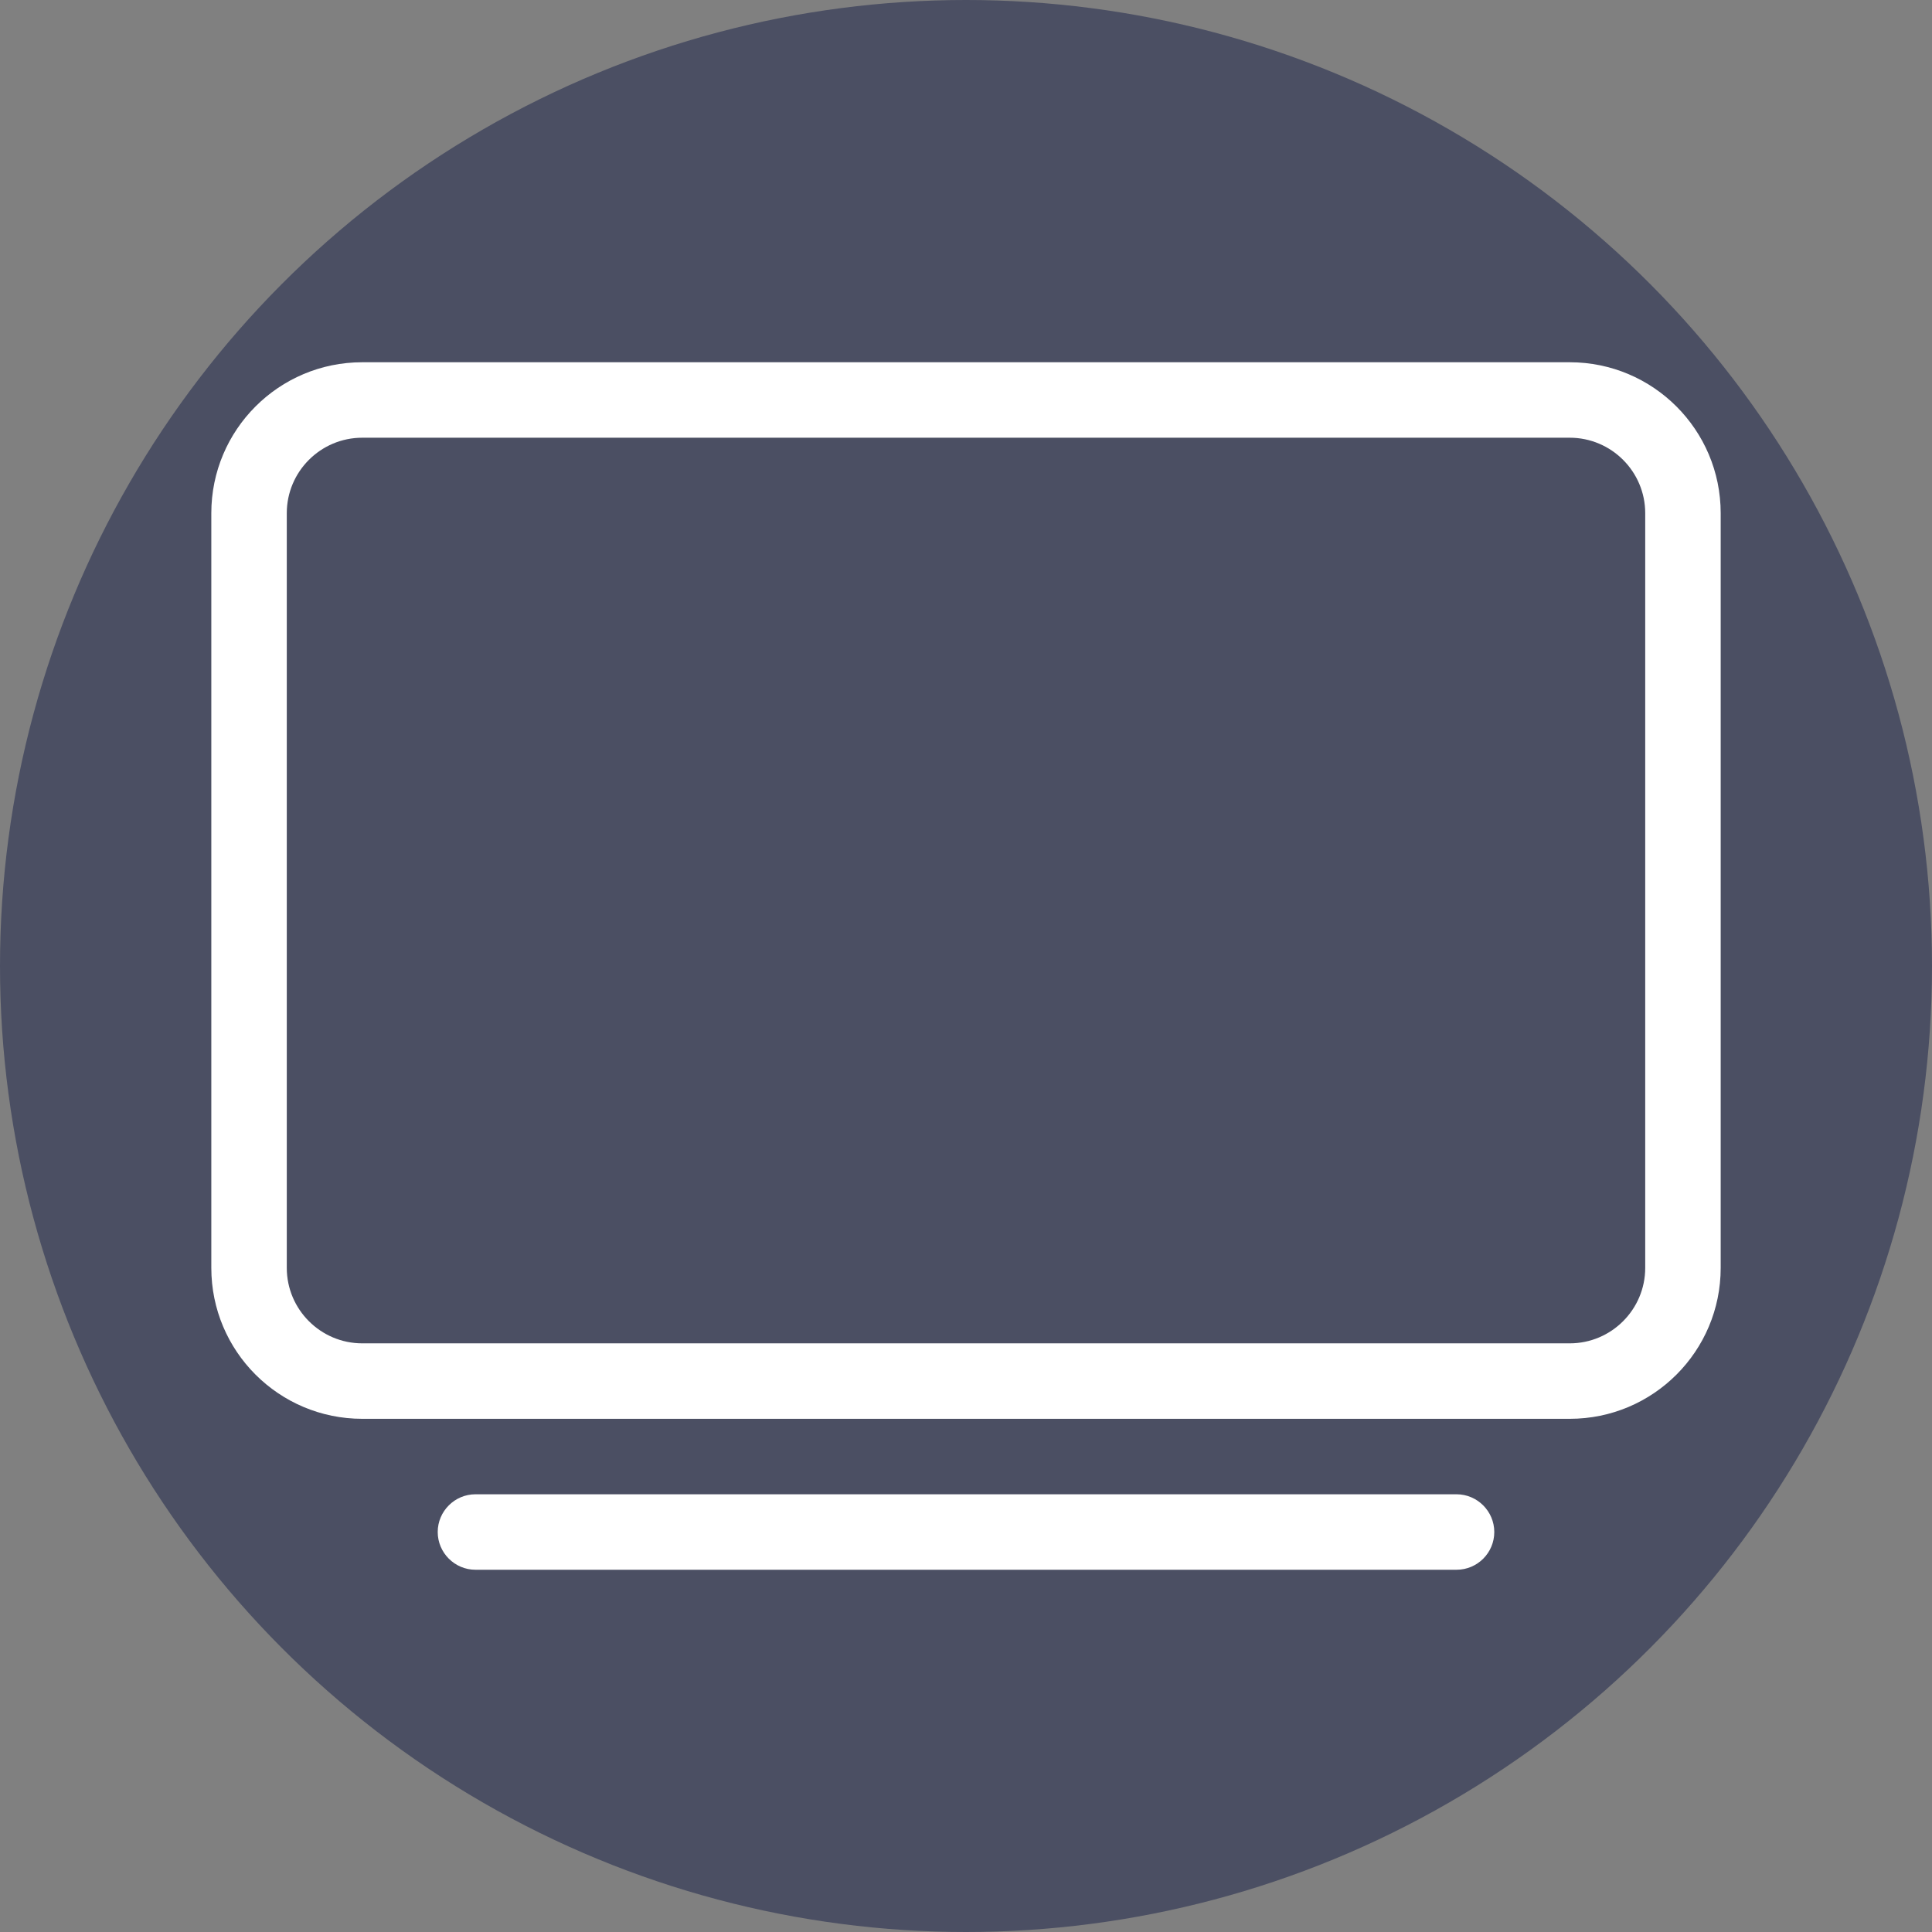
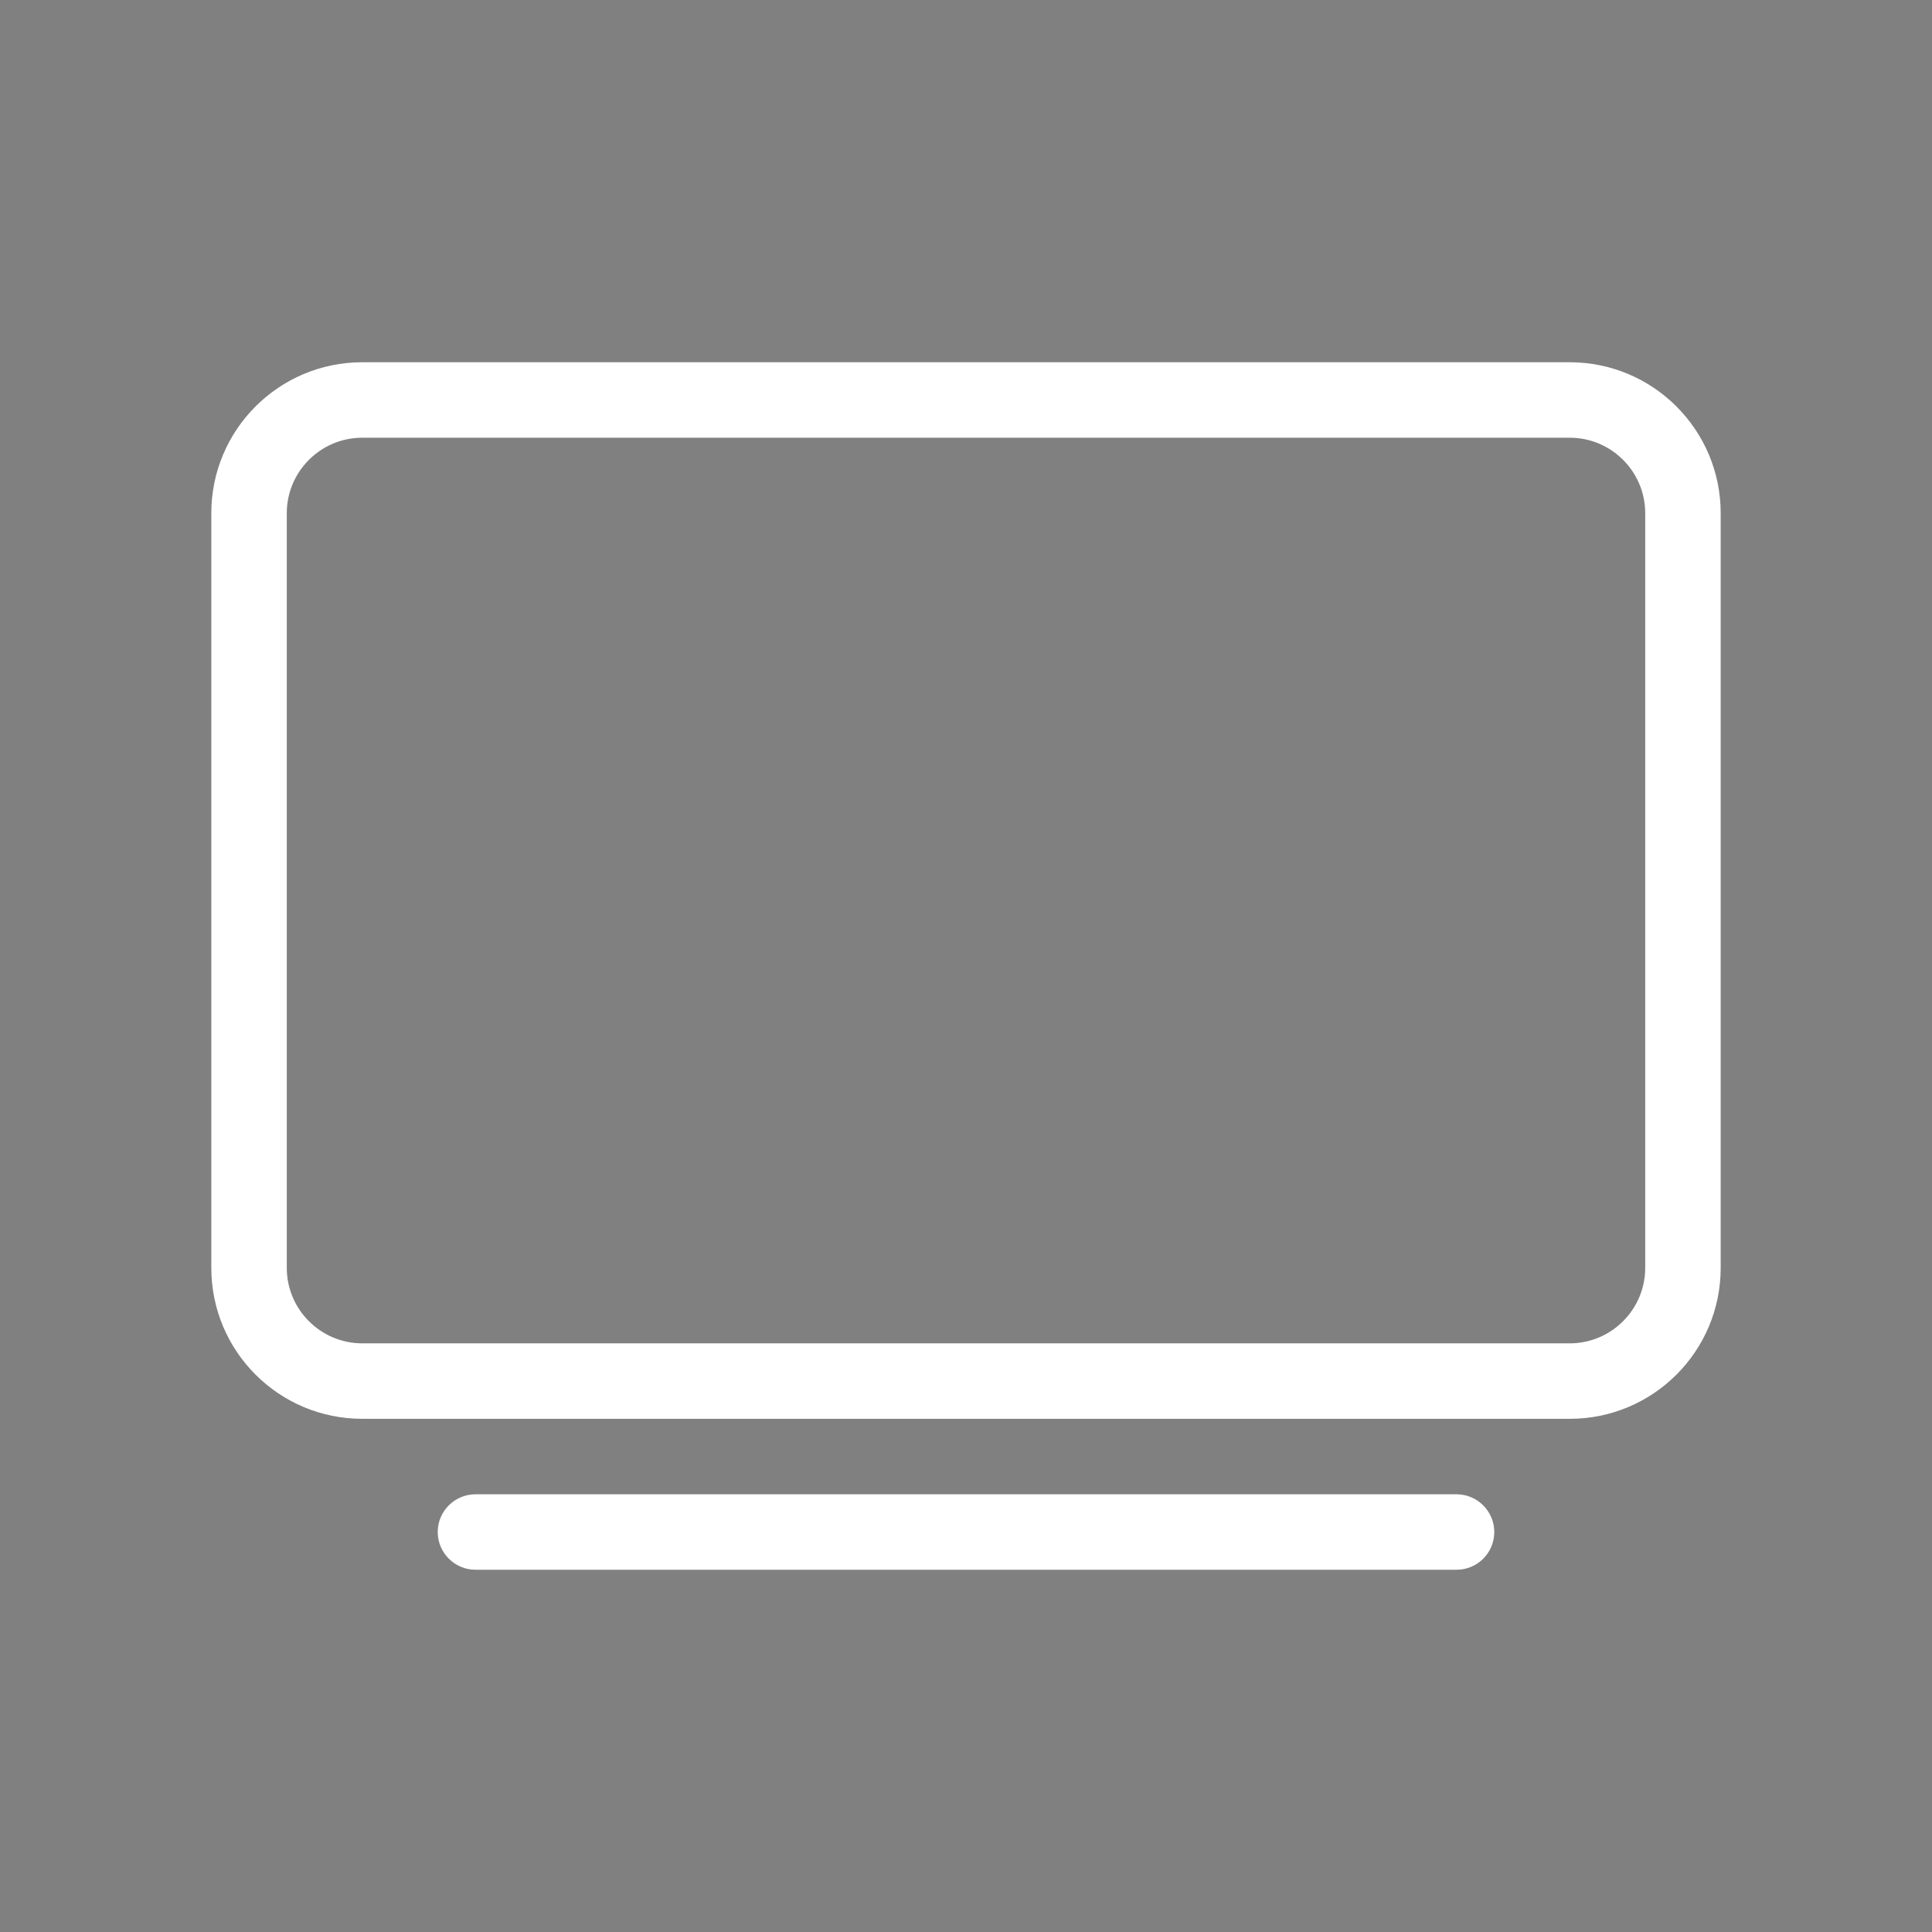
<svg xmlns="http://www.w3.org/2000/svg" width="512px" height="512px" viewBox="0 0 512 512" version="1.1">
  <rect x="0" y="0" width="512" height="512" fill="#808080" stroke="none" />
  <title>TV</title>
  <g id="TV" stroke="none" stroke-width="1" fill="none" fill-rule="evenodd">
-     <circle id="Oval" fill="#4B4F63" cx="256" cy="256" r="256" />
    <g id="tv" transform="translate(56, 96)" fill="#FFFFFF" fill-rule="nonzero">
      <path d="M360,0 L40,0 C17.906,0 0,17.906 0,40 L0,240 C0,262.094 17.906,280 40,280 L360,280 C382.094,280 400,262.094 400,240 L400,40 C400,17.906 382.062,0 360,0 Z M380,240 C380,251.025 371.025,260 360,260 L40,260 C28.975,260 20,251.025 20,240 L20,40 C20,28.975 28.975,20 40,20 L360,20 C371.025,20 380,28.975 380,40 L380,240 Z M330,300 L70,300 C64.5,300 60,304.5 60,310 C60,315.5 64.5,320 70,320 L330,320 C335.524,320 340,315.522 340,310 C340,304.5 335.5,300 330,300 Z" id="Shape" />
    </g>
  </g>
</svg>